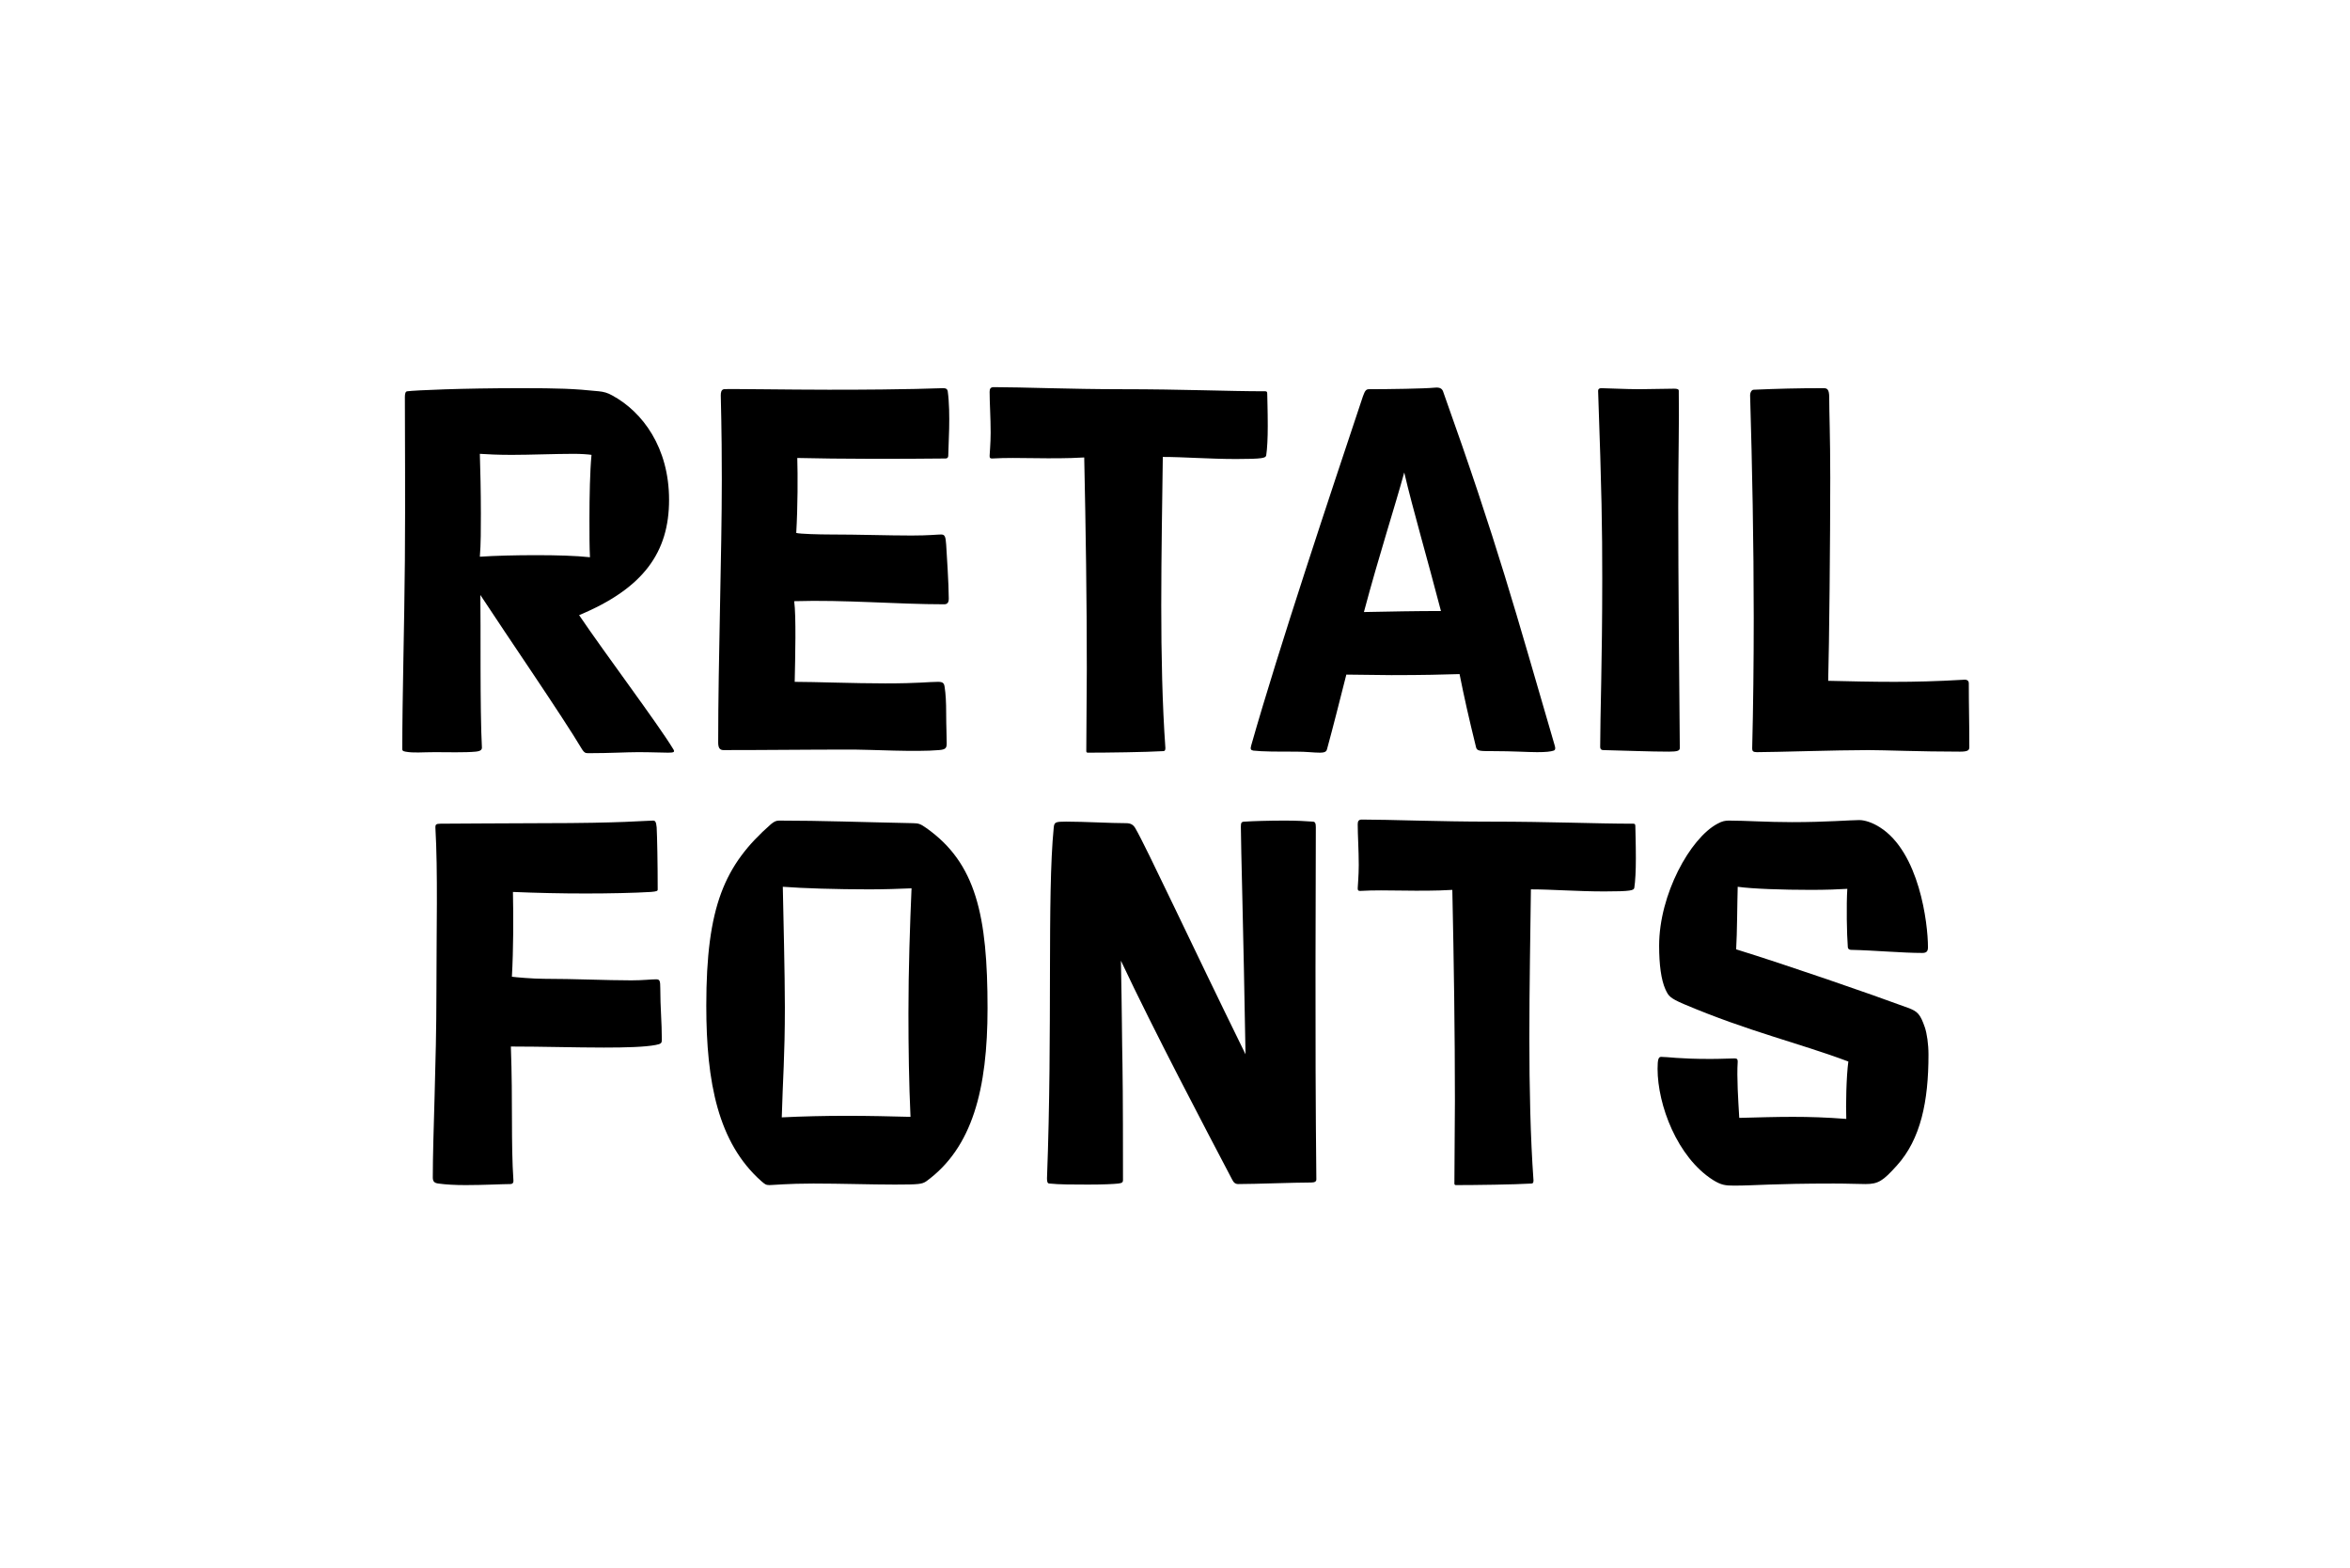
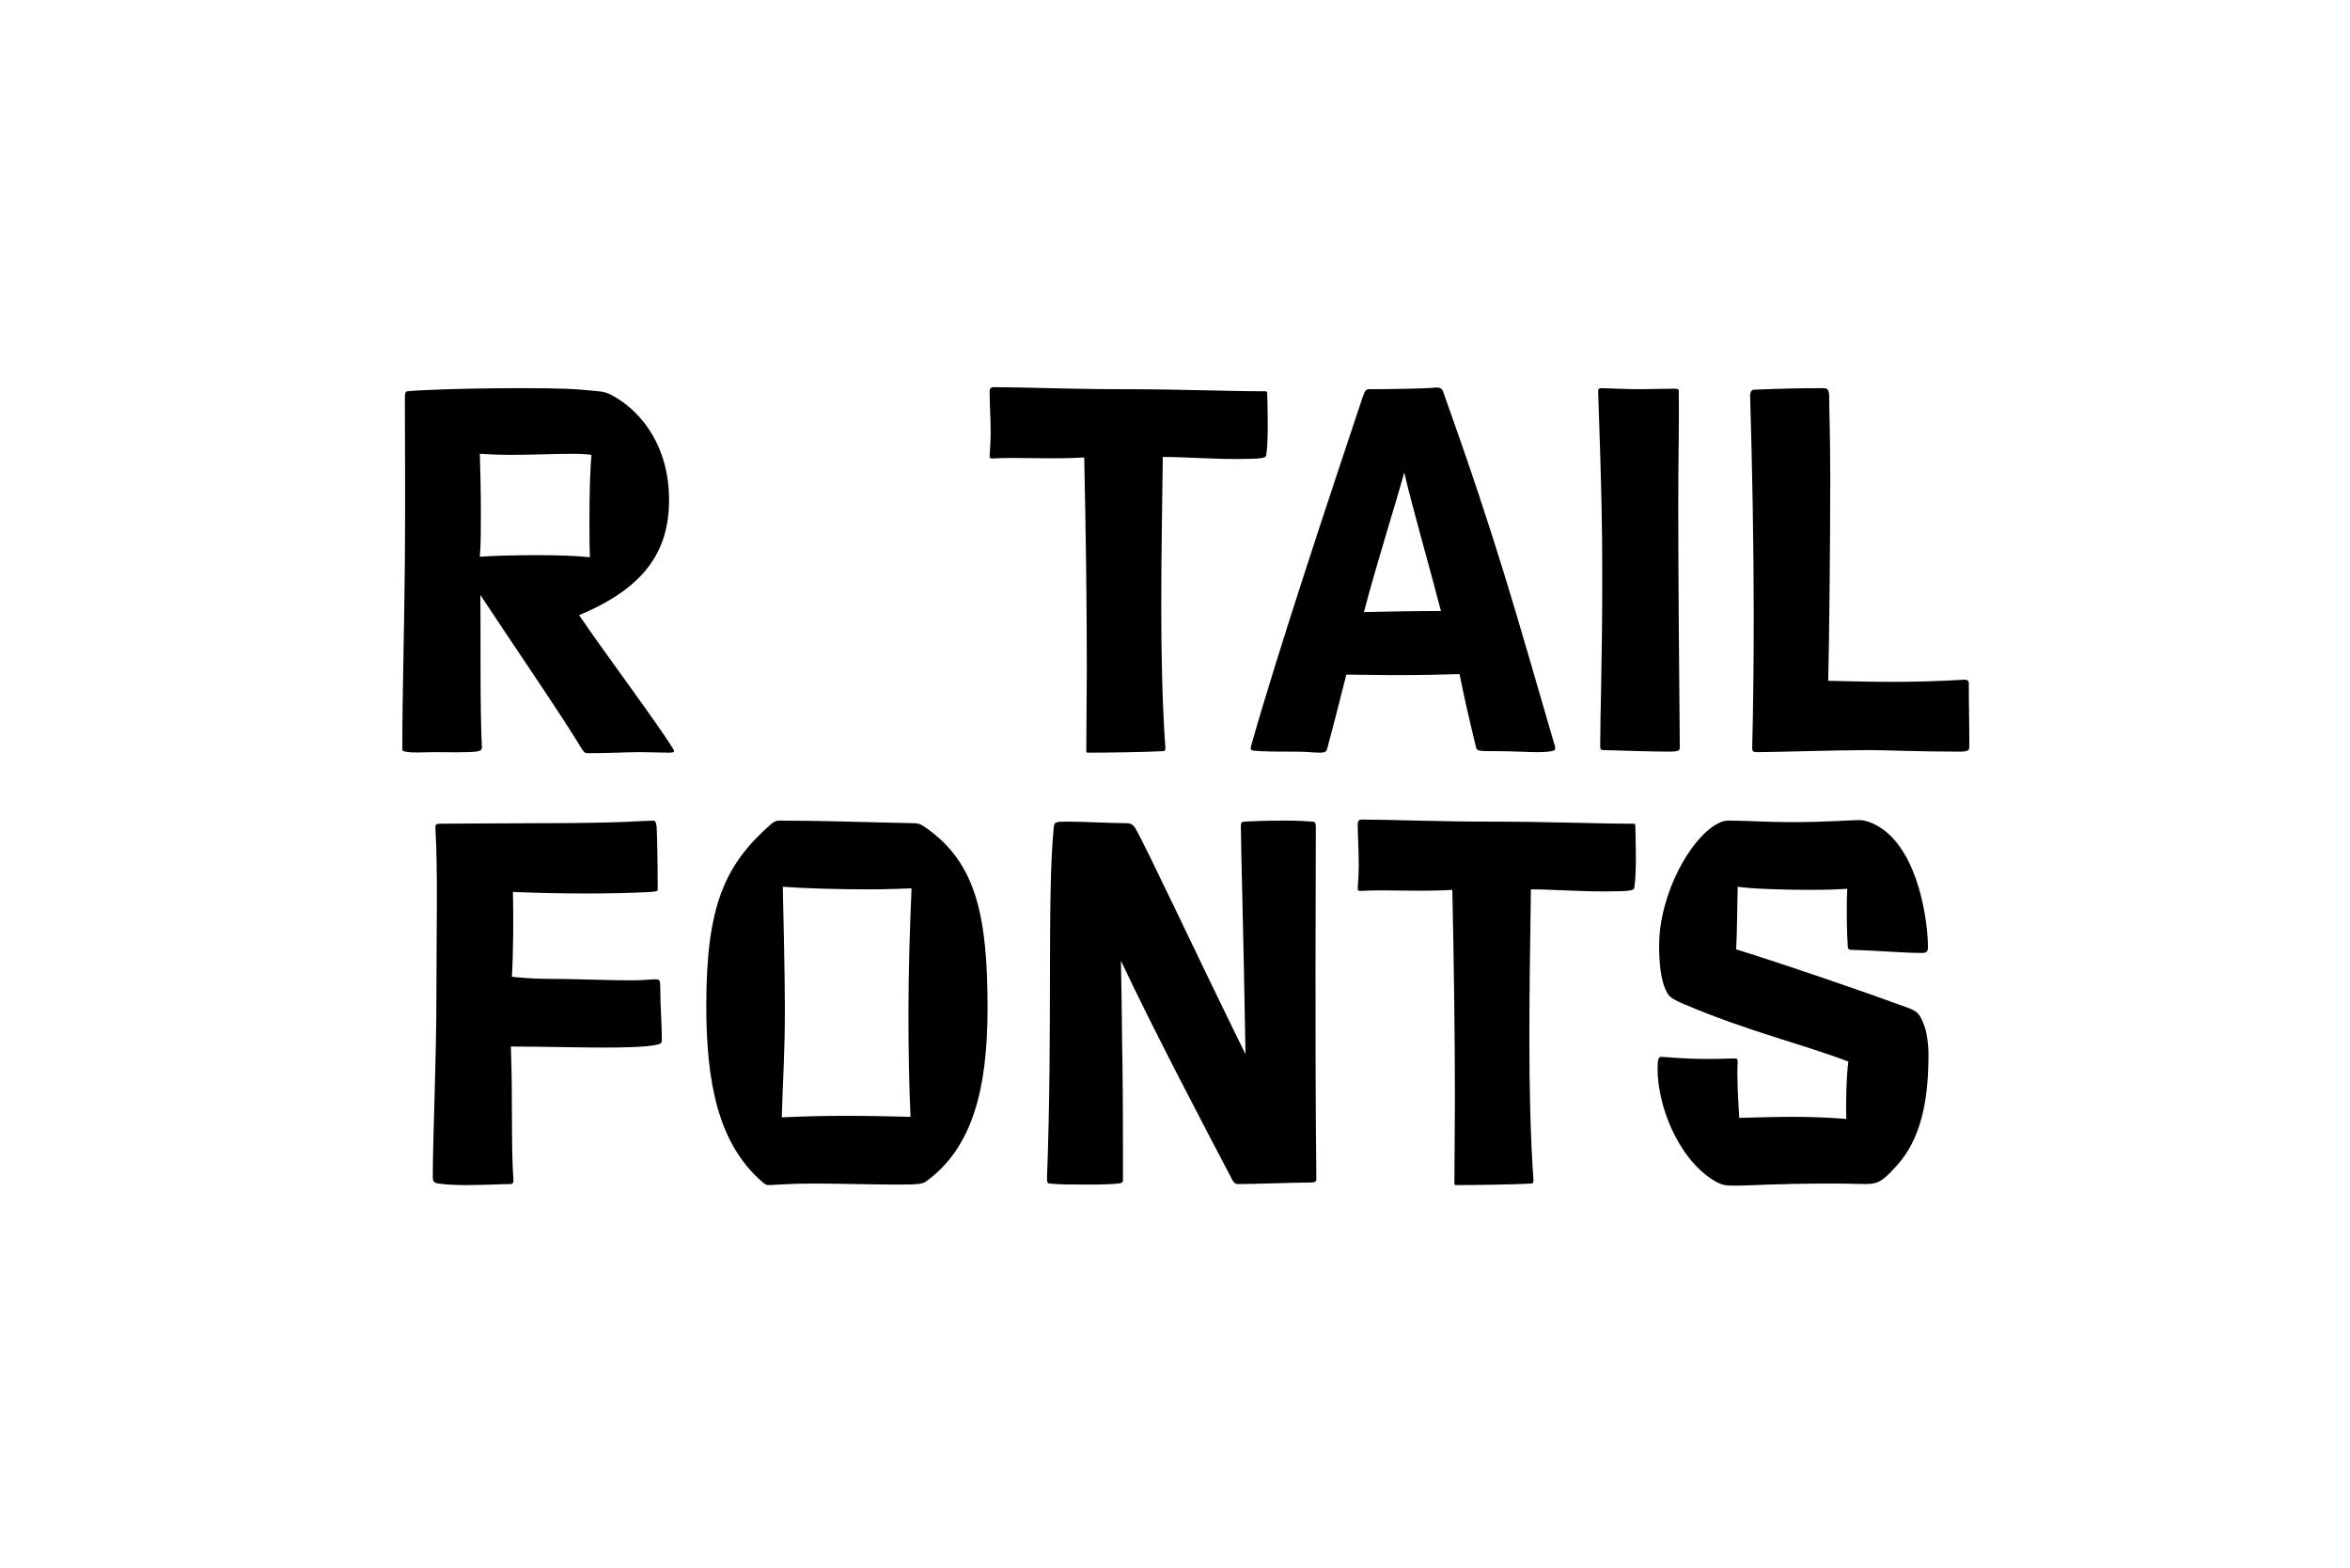
<svg xmlns="http://www.w3.org/2000/svg" viewBox="0 0 1e3 667">
  <defs>
    <style>.cls-1{stroke-width:0px;}</style>
  </defs>
  <path class="cls-1" d="M250.39,320.49c-1.32,0-1.76-.22-2.64-1.54-8.36-14.08-32.56-49.28-43.34-65.78.22,12.32-.22,48.84.66,64.9,0,.88-.44,1.54-2.64,1.76-4.4.44-12.54.22-17.38.22-5.5,0-9.02.44-12.54-.22-1.1-.22-1.32-.44-1.32-1.1,0-22.44.88-52.14,1.1-80.08.22-27.72,0-53.68,0-69.74,0-1.32.22-2.42,1.1-2.42,3.52-.44,23.1-1.32,48.18-1.32,16.06,0,22.66.22,33.22,1.32,2.2.22,3.74.66,5.72,1.76,12.98,7.04,24.2,22.22,24.2,44.44s-10.78,37.62-38.28,49.06c11,16.28,33.66,46.42,40.04,56.98.88,1.32.22,1.54-2.2,1.54-2.64,0-7.04-.22-12.76-.22-4.84,0-11.88.44-21.12.44ZM204.63,218.41c0,6.82,0,13.2-.44,18.48,6.38-.44,15.18-.66,23.98-.66s16.72.22,22.88.88c-.22-4.18-.22-9.9-.22-16.06,0-9.9.22-20.68.88-27.5-1.32-.22-4.62-.44-7.48-.44-7.92,0-18.7.44-26.4.44-5.94,0-10.34-.22-13.64-.44.22,6.82.44,16.28.44,25.3Z" />
-   <path class="cls-1" d="M403.29,166.49c1.32,9.46.22,23.76.22,27.5,0,.66-.44,1.1-1.1,1.1-19.58.22-45.32.22-63.14-.22.22,7.48.22,20.46-.44,31.9,1.54.44,9.9.66,14.52.66,12.1,0,24.42.44,34.54.44,7.48,0,11-.44,12.54-.44s1.98.66,2.2,4.4c.22,3.74,1.1,16.72,1.1,22.88,0,1.76-.66,2.42-1.98,2.42-20.24,0-42.24-1.98-63.8-1.32.88,6.38.44,23.98.22,34.32,8.36,0,25.3.66,38.5.66,14.52,0,18.48-.66,22.44-.66,1.98,0,2.64.44,2.86,2.2.44,2.86.66,6.16.66,11.66,0,5.06.22,8.58.22,12.32,0,1.98-.44,2.64-3.3,2.86-9.68.88-29.48-.22-36.08-.22-22,0-35.42.22-55.66.22-1.76,0-2.2-1.32-2.2-3.3,0-35.42,1.54-80.08,1.54-111.76,0-23.54-.44-32.56-.44-35.86,0-1.32.22-2.42,1.32-2.64,1.54-.22,27.72.22,44.66.22,36.74,0,45.54-.66,48.62-.66,1.1,0,1.76.22,1.98,1.32Z" />
  <path class="cls-1" d="M539.47,181.23c0,5.28-.22,9.68-.66,12.54-.22,1.1-1.32,1.54-12.76,1.54s-22.44-.88-31.24-.88c-.22,18.26-.66,40.92-.66,63.36,0,20.9.44,42.02,1.76,60.5,0,.88-.22,1.32-.88,1.32-7.26.44-24.2.66-32.12.66-.44,0-.66-.22-.66-.66,0-11.66.22-23.32.22-35.2,0-29.26-.44-58.96-1.1-89.76-14.74.88-27.94-.22-39.16.44-.88,0-1.1-.22-1.1-1.1s.44-5.28.44-9.9c0-6.38-.44-12.76-.44-17.38,0-1.32.44-1.98,1.76-1.98,11.66,0,32.78.88,54.56.88,25.96,0,44.88.88,60.94.88.66,0,.88.22.88,1.1,0,1.1.22,7.26.22,13.64Z" />
  <path class="cls-1" d="M561.69,320.27c-2.86,0-5.5-.44-10.34-.44-8.14,0-14.08,0-18.04-.44-1.1-.22-1.32-.66-.88-2.2,11.88-41.8,33.88-107.58,47.52-148.5.88-2.42,1.32-3.08,2.64-3.08,8.36,0,23.54-.22,27.94-.66,2.2-.22,3.08.44,3.52,1.54,23.32,65.34,30.8,93.5,47.52,150.7.44,1.32.22,1.98-.44,2.2-1.32.44-3.3.66-7.04.66-4.18,0-10.12-.44-18.92-.44-5.28,0-6.6,0-7.04-1.54-3.3-13.42-5.06-21.34-7.04-31.24-7.04.22-15.4.44-29.04.44-6.82,0-12.54-.22-19.14-.22-3.3,12.98-5.5,21.78-8.14,31.46-.22,1.1-.66,1.76-3.08,1.76ZM580.39,260.43c11-.22,22.44-.44,32.78-.44-5.72-22-12.1-43.78-15.62-58.96-3.96,14.52-10.78,35.42-17.16,59.4Z" />
  <path class="cls-1" d="M697.65,165.61c5.06,0,9.68-.22,14.74-.22,1.32,0,1.98.22,1.98.88.22,13.86-.22,27.28-.22,49.28,0,30.58.44,77.88.66,102.74,0,1.1-.88,1.54-4.62,1.54-8.14,0-18.26-.44-27.94-.66-.88,0-1.32-.44-1.32-1.32,0-13.42.88-36.08.88-71.72,0-21.56-.22-36.3-1.76-79.86,0-.66.44-1.1,1.32-1.1,1.98,0,10.56.44,16.28.44Z" />
  <path class="cls-1" d="M747.59,320.05c-1.54,0-1.98-.44-1.98-1.54.44-17.6.66-36.52.66-55.66,0-31.9-.66-64.68-1.54-94.6,0-1.32.66-2.42,1.54-2.42,10.56-.44,18.26-.66,29.7-.66,1.54,0,2.42.44,2.42,3.96,0,6.82.44,16.06.44,34.32,0,25.52-.44,71.28-.88,86.24,9.46.22,18.48.44,28.16.44,8.58,0,18.04-.22,29.26-.88,1.76-.22,2.42.44,2.42,1.54,0,10.34.22,15.84.22,27.06,0,1.32-.44,1.98-3.96,1.98-17.16,0-32.12-.66-38.94-.66-13.64,0-39.82.88-47.52.88Z" />
  <path class="cls-1" d="M198.25,504.27c-4.62,0-8.58-.22-11.66-.66-1.98-.22-2.42-1.1-2.42-2.64,0-18.04,1.54-48.18,1.54-78.98,0-26.18.66-50.82-.44-69.96,0-1.1.22-1.54,2.2-1.54,6.6,0,28.6-.22,43.34-.22,34.1,0,44-1.1,47.08-1.1.88,0,1.32.44,1.54,2.86.22,3.96.44,15.62.44,26.4,0,.66-.22.88-2.86,1.1-7.04.44-18.04.66-27.72.66-10.56,0-20.68-.22-31.02-.66.22,10.56.22,24.2-.44,36.08,1.54.22,9.02.88,13.64.88,12.98,0,26.4.66,37.18.66,5.06,0,8.36-.44,10.56-.44,1.54,0,1.76.66,1.76,3.74,0,8.36.66,14.3.66,22,0,1.32-.22,1.76-2.64,2.2-4.62.88-12.54,1.1-22,1.1-12.1,0-26.4-.44-39.6-.44.88,23.98,0,40.92,1.1,57.2,0,.88-.44,1.32-1.32,1.32-3.08,0-11.22.44-18.92.44Z" />
  <path class="cls-1" d="M331.57,349.17c18.04,0,34.98.66,56.98,1.1,2.42,0,3.3.44,5.5,1.98,21.34,14.96,26.18,37.4,26.18,76.78,0,34.32-6.38,59.4-26.18,73.7-1.76,1.1-2.86,1.32-13.2,1.32s-23.1-.44-34.76-.44c-10.78,0-17.16.66-18.7.66s-1.98-.44-3.52-1.76c-18.26-16.28-23.32-41.8-23.32-74.58,0-42.24,7.7-59.84,27.5-77.22,1.32-1.1,2.2-1.54,3.52-1.54ZM360.39,474.79c9.46,0,18.7.22,27.06.44-.66-14.3-.88-29.26-.88-44.22,0-18.7.66-37.62,1.32-53.02-5.06.22-11.66.44-18.04.44-13.64,0-28.16-.44-36.74-1.1.22,11.22.88,37.4.88,51.26,0,20.9-.88,30.58-1.32,46.86,8.8-.44,18.26-.66,27.72-.66Z" />
  <path class="cls-1" d="M462.91,504.05c-5.94,0-12.32,0-16.28-.44-.88,0-1.1-.66-1.1-2.2,2.42-64.02,0-120.12,2.86-149.16.22-2.42.66-2.64,5.28-2.64,7.92,0,18.7.66,25.52.66,1.98,0,3.08.66,3.96,2.2,4.84,8.36,23.1,47.74,46.86,96.14-.88-52.58-1.98-89.32-1.98-96.8,0-1.76.22-2.2,1.76-2.2,3.08-.22,10.34-.44,16.94-.44,5.06,0,9.02.22,11.88.44,1.1,0,1.32.88,1.32,2.42,0,21.12-.44,89.1.22,149.82,0,.88-.66,1.32-2.2,1.32-7.26,0-23.76.66-31.02.66-1.32,0-1.98-.66-2.64-1.98-11.66-22.22-33-62.7-47.3-93.06.44,21.34.44,34.54.66,44,.22,12.32.22,39.82.22,49.28,0,1.1-.44,1.32-1.98,1.54-1.98.22-6.38.44-12.98.44Z" />
  <path class="cls-1" d="M696.11,365.23c0,5.28-.22,9.68-.66,12.54-.22,1.1-1.32,1.54-12.76,1.54s-22.44-.88-31.24-.88c-.22,18.26-.66,40.92-.66,63.36,0,20.9.44,42.02,1.76,60.5,0,.88-.22,1.32-.88,1.32-7.26.44-24.2.66-32.12.66-.44,0-.66-.22-.66-.66,0-11.66.22-23.32.22-35.2,0-29.26-.44-58.96-1.1-89.76-14.74.88-27.94-.22-39.16.44-.88,0-1.1-.22-1.1-1.1s.44-5.28.44-9.9c0-6.38-.44-12.76-.44-17.38,0-1.32.44-1.98,1.76-1.98,11.66,0,32.78.88,54.56.88,25.96,0,44.88.88,60.94.88.66,0,.88.22.88,1.1,0,1.1.22,7.26.22,13.64Z" />
  <path class="cls-1" d="M819.09,437.17c.88,2.64,1.54,7.04,1.54,11.66,0,19.8-3.3,35.86-13.42,47.08-5.94,6.6-7.92,7.92-13.42,7.92-2.86,0-7.48-.22-13.42-.22-26.18,0-33.44.88-42.46.88-3.74,0-5.5-.22-9.02-2.42-15.18-9.68-23.54-31.9-23.54-47.3,0-4.18.44-5.06,1.54-5.06,3.08,0,7.26.88,20.9.88,4.62,0,8.36-.22,10.34-.22,1.1,0,1.32.44,1.32,1.32-.44,6.82.22,16.5.66,23.98,16.94-.44,28.6-.88,45.54.44-.22-5.72,0-18.04.88-24.42-21.12-7.92-42.46-12.76-69.96-24.42-6.16-2.64-6.6-3.52-7.92-6.38-1.76-3.96-2.64-10.34-2.64-18.48,0-21.78,13.2-45.76,24.86-51.92,1.98-1.1,3.3-1.32,4.84-1.32,7.04,0,16.06.66,26.84.66,14.74,0,24.86-.88,28.6-.88,2.42,0,5.72,1.1,8.8,3.08,16.72,10.56,20.46,40.7,20.46,51.04,0,1.76-.66,2.42-2.42,2.42-8.58,0-20.24-1.1-30.36-1.32-.66,0-1.32-.44-1.32-1.1-.44-5.5-.66-18.04-.22-24.86-3.3.22-9.02.44-15.4.44-12.1,0-25.08-.44-31.24-1.32-.22,7.26-.22,19.36-.66,26.62,21.34,6.6,56.98,18.92,73.04,24.86,4.18,1.54,5.28,2.64,7.26,8.36Z" />
</svg>